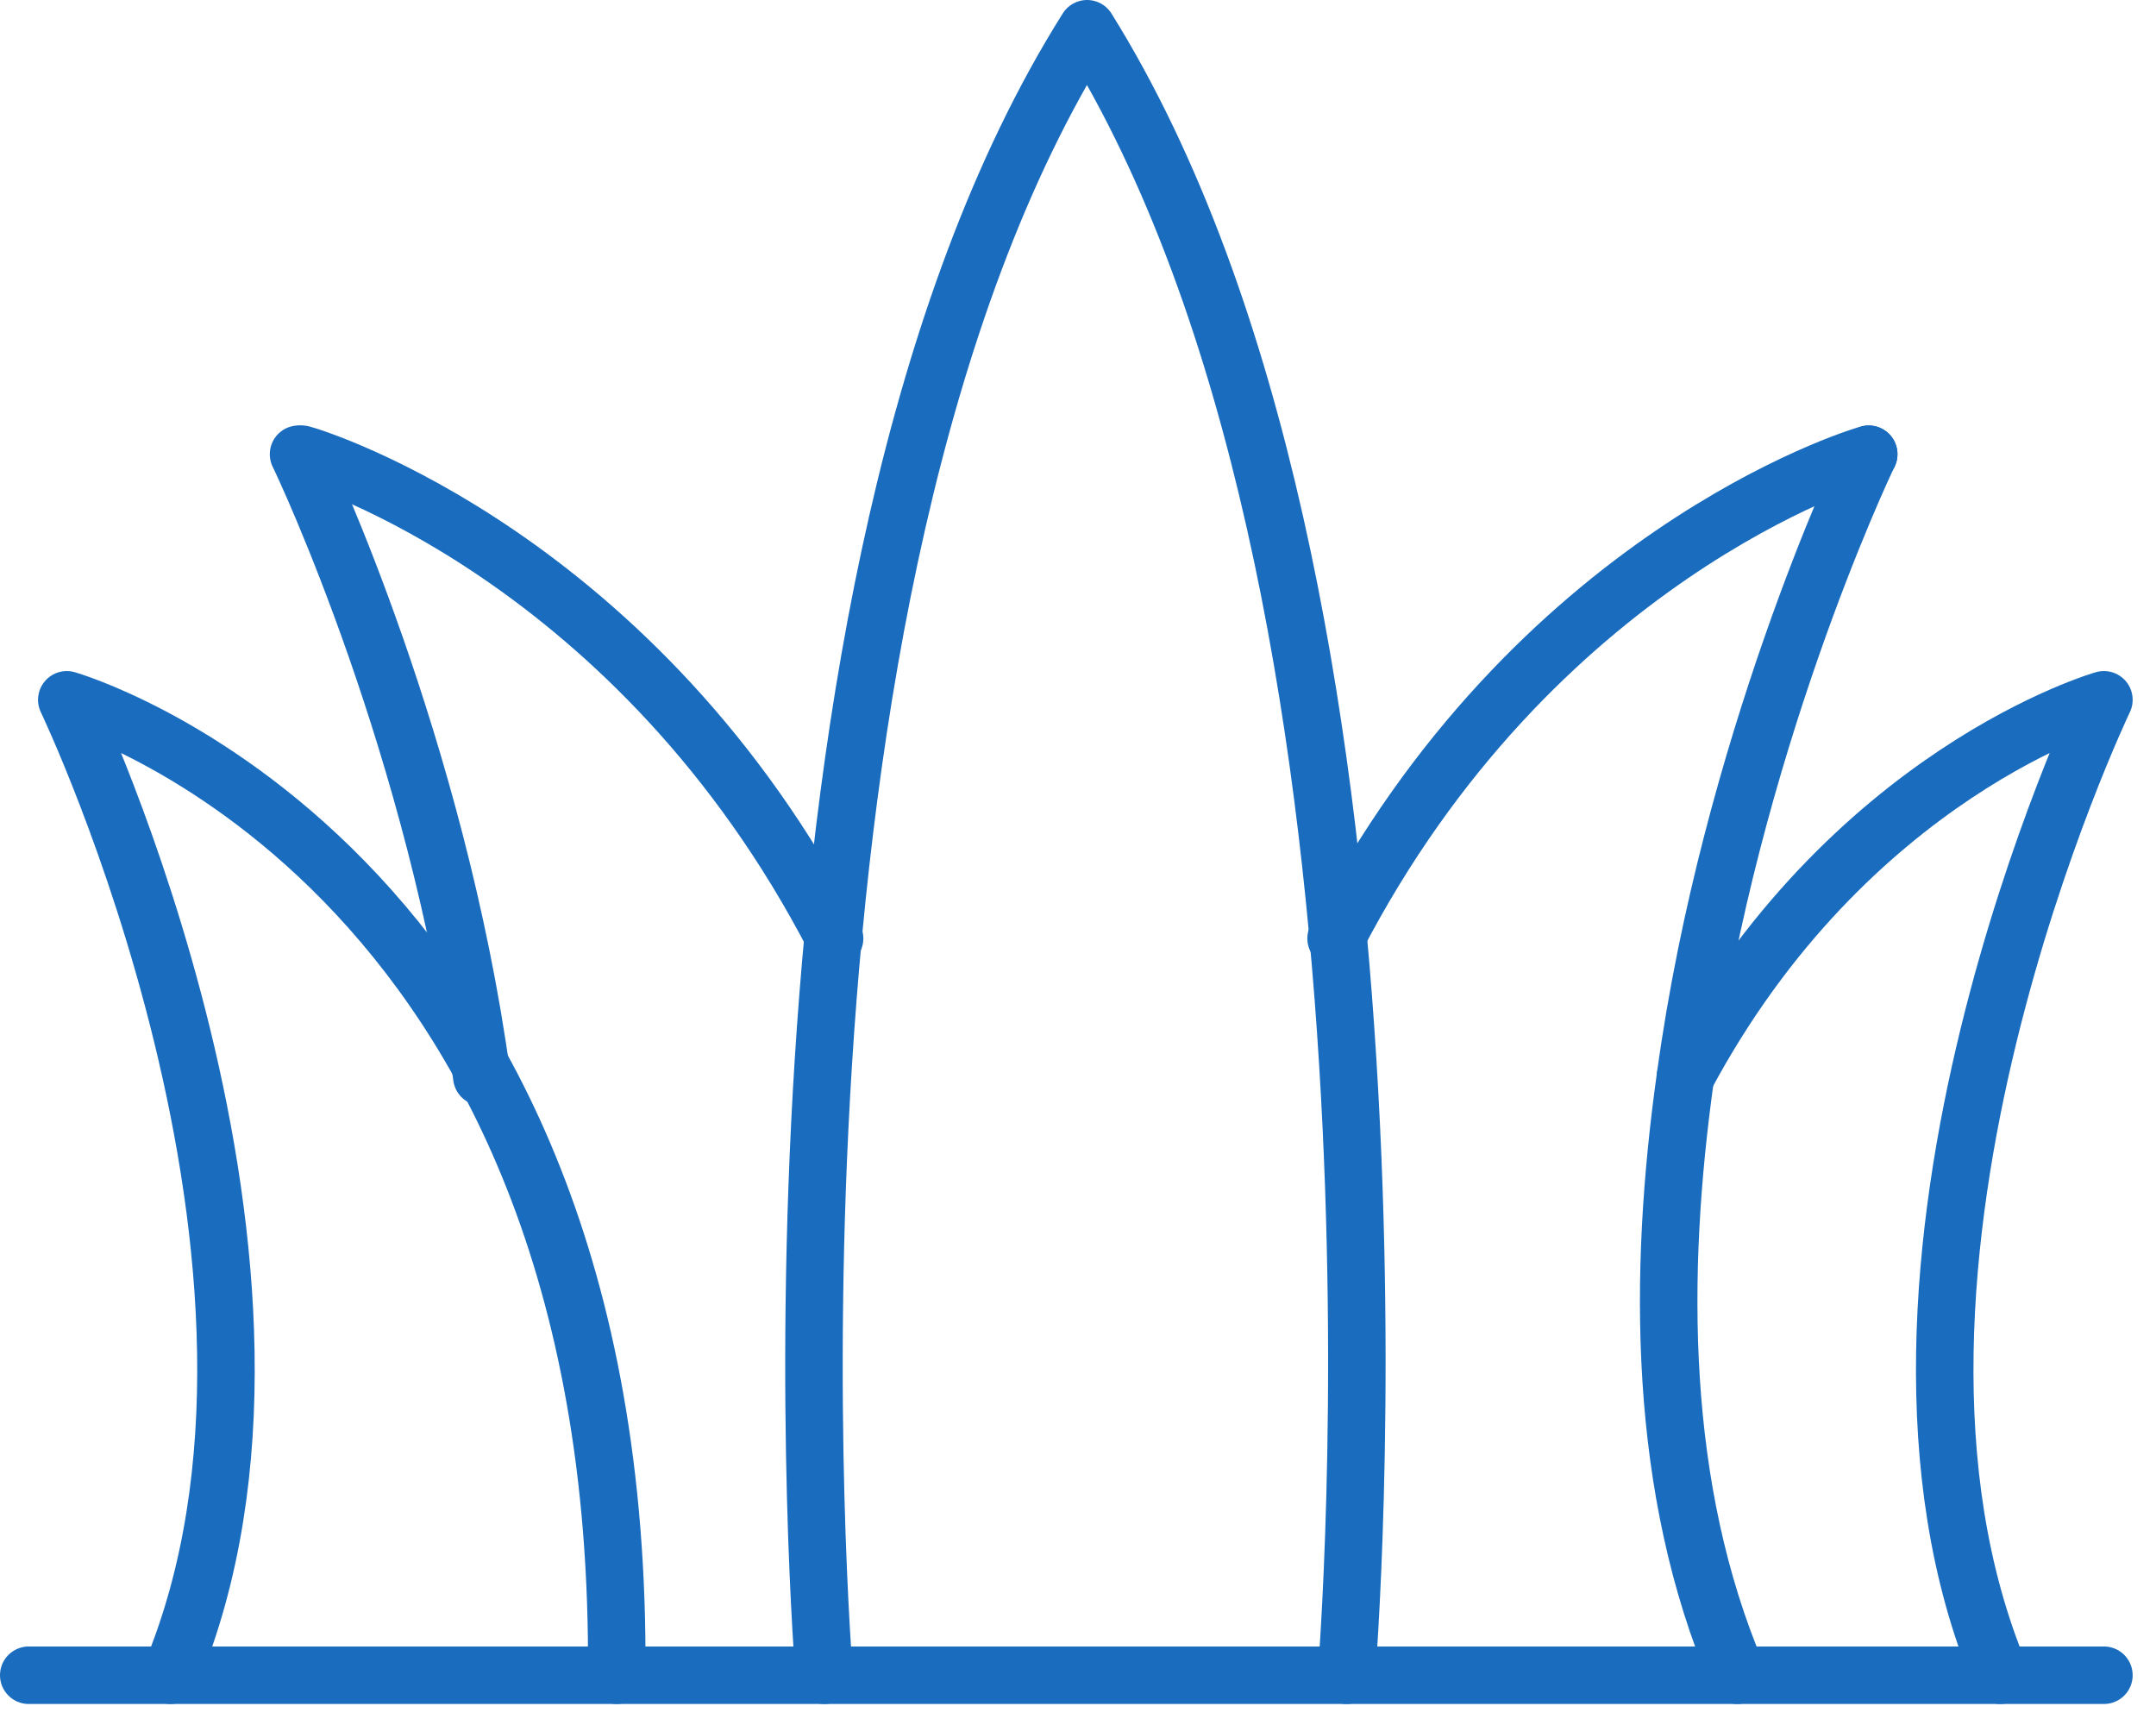
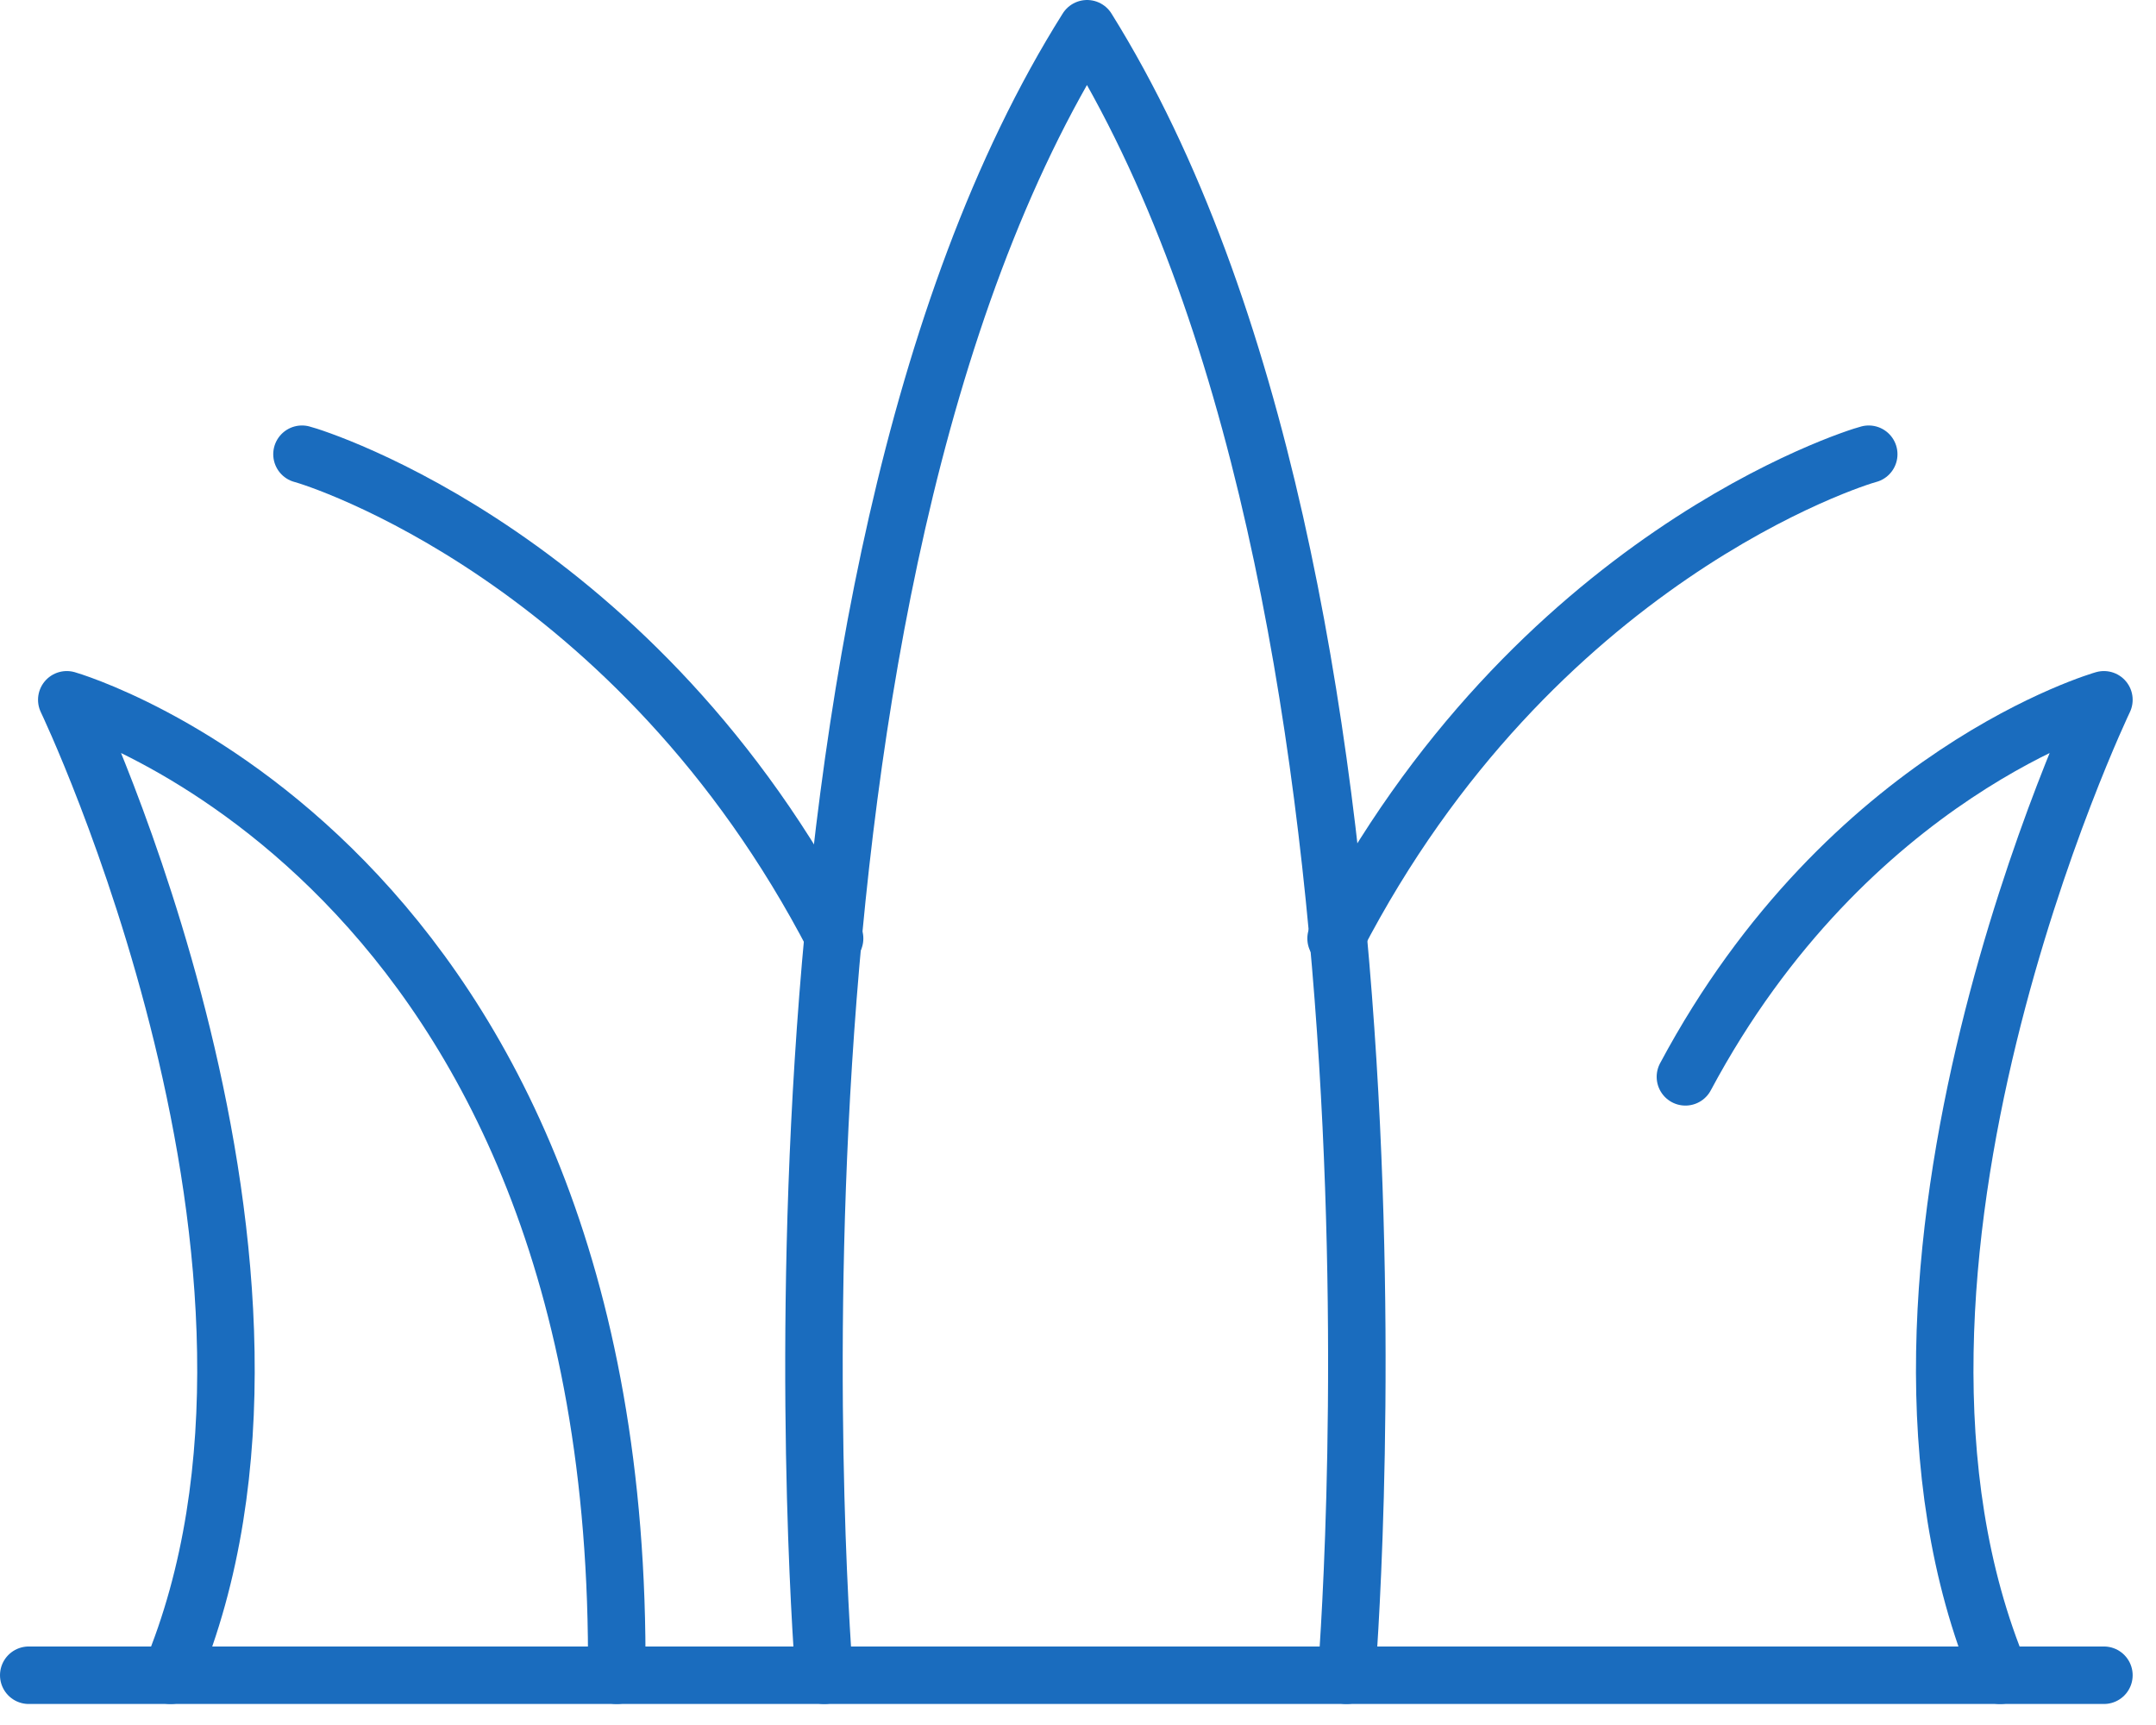
<svg xmlns="http://www.w3.org/2000/svg" width="75" height="60" viewBox="0 0 75 60" fill="none">
  <path d="M5.933 58.269C11.828 44.192 2.323 24.341 2.323 24.341C2.323 24.341 21.694 29.875 21.453 58.269" stroke="#1A6CBE" stroke-width="2" stroke-miterlimit="10" stroke-linecap="round" stroke-linejoin="round" />
  <path d="M10.505 15.799C10.986 15.919 22.175 19.408 29.033 32.643" stroke="#1A6CBE" stroke-width="2" stroke-miterlimit="10" stroke-linecap="round" stroke-linejoin="round" />
-   <path d="M10.385 15.799C10.625 16.28 15.197 26.025 16.761 37.455" stroke="#1A6CBE" stroke-width="2" stroke-miterlimit="10" stroke-linecap="round" stroke-linejoin="round" />
  <path d="M58.63 37.455C64.285 26.867 73.188 24.341 73.188 24.341C73.188 24.341 63.683 44.192 69.578 58.269" stroke="#1A6CBE" stroke-width="2" stroke-miterlimit="10" stroke-linecap="round" stroke-linejoin="round" />
  <path d="M65.007 15.799C64.525 15.919 53.336 19.408 46.478 32.643" stroke="#1A6CBE" stroke-width="2" stroke-miterlimit="10" stroke-linecap="round" stroke-linejoin="round" />
-   <path d="M65.006 15.799C64.766 16.28 60.194 26.025 58.63 37.455C57.667 44.313 57.667 51.772 60.434 58.269" stroke="#1A6CBE" stroke-width="2" stroke-miterlimit="10" stroke-linecap="round" stroke-linejoin="round" />
  <path d="M46.839 58.269C46.839 58.269 49.967 20.491 37.816 1C25.544 20.491 28.672 58.269 28.672 58.269" stroke="#1A6CBE" stroke-width="2" stroke-miterlimit="10" stroke-linecap="round" stroke-linejoin="round" />
  <path d="M1 58.269H73.188" stroke="#1A6CBE" stroke-width="2" stroke-miterlimit="10" stroke-linecap="round" stroke-linejoin="round" />
</svg>